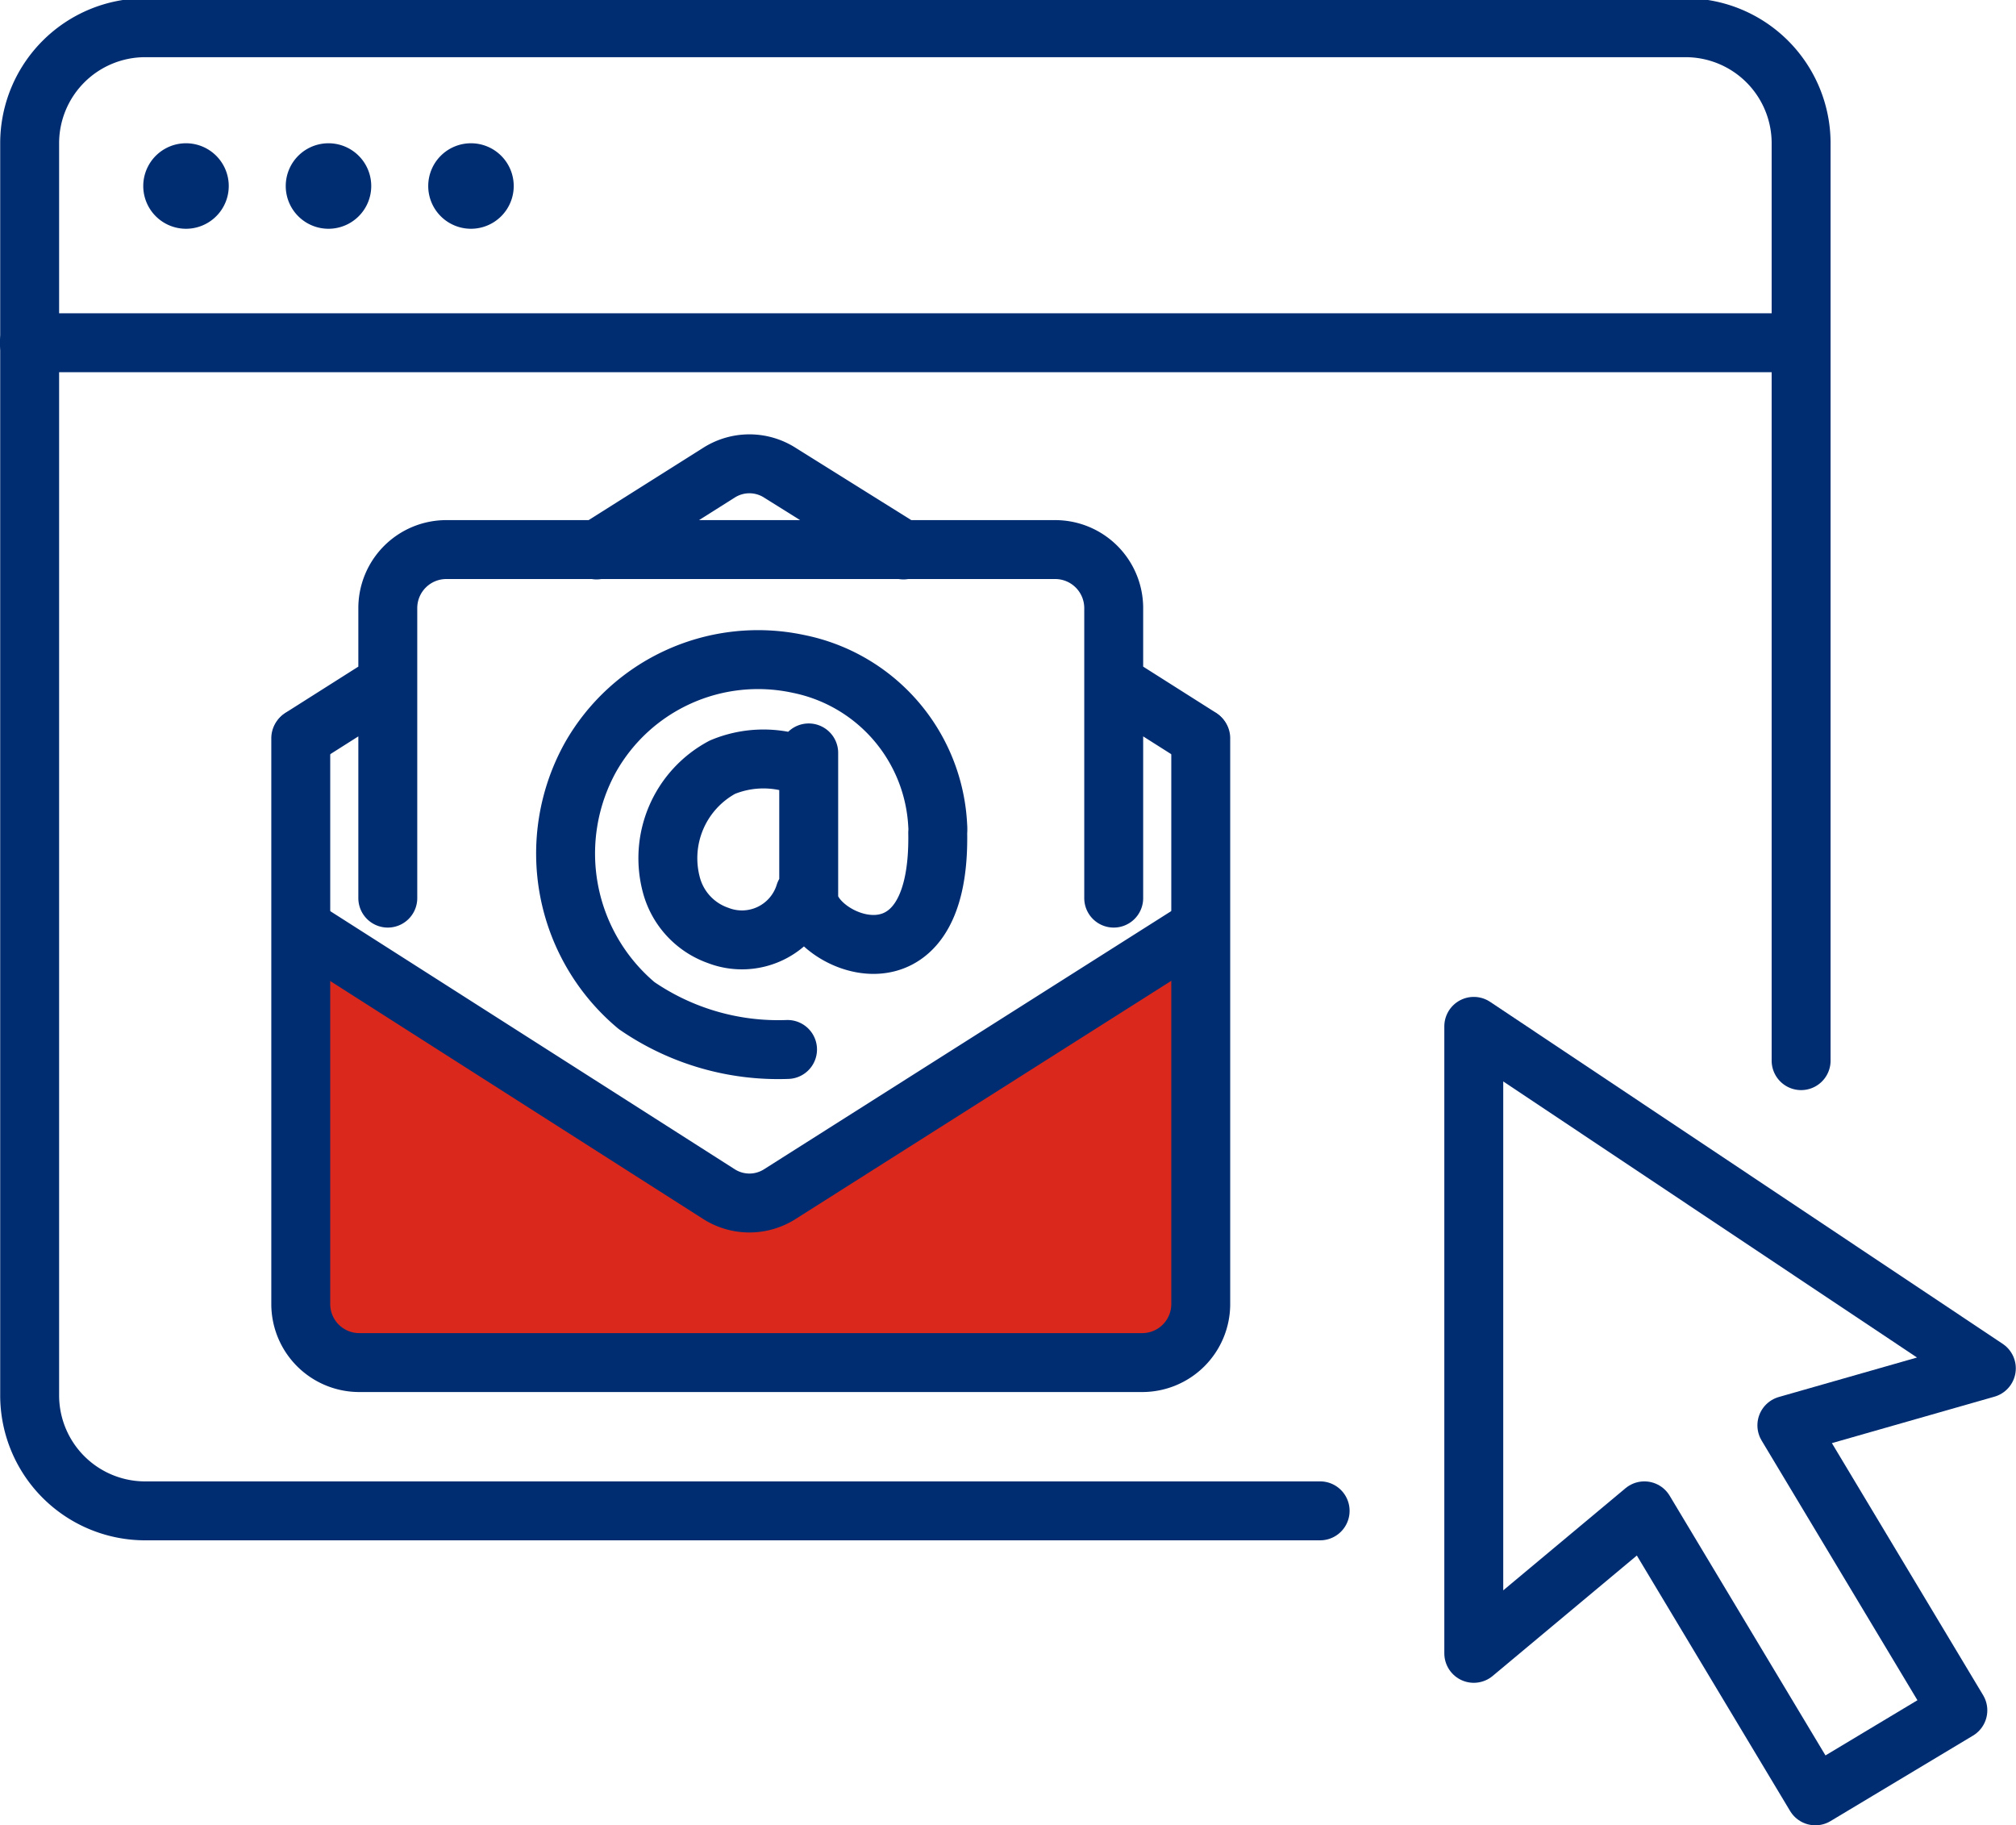
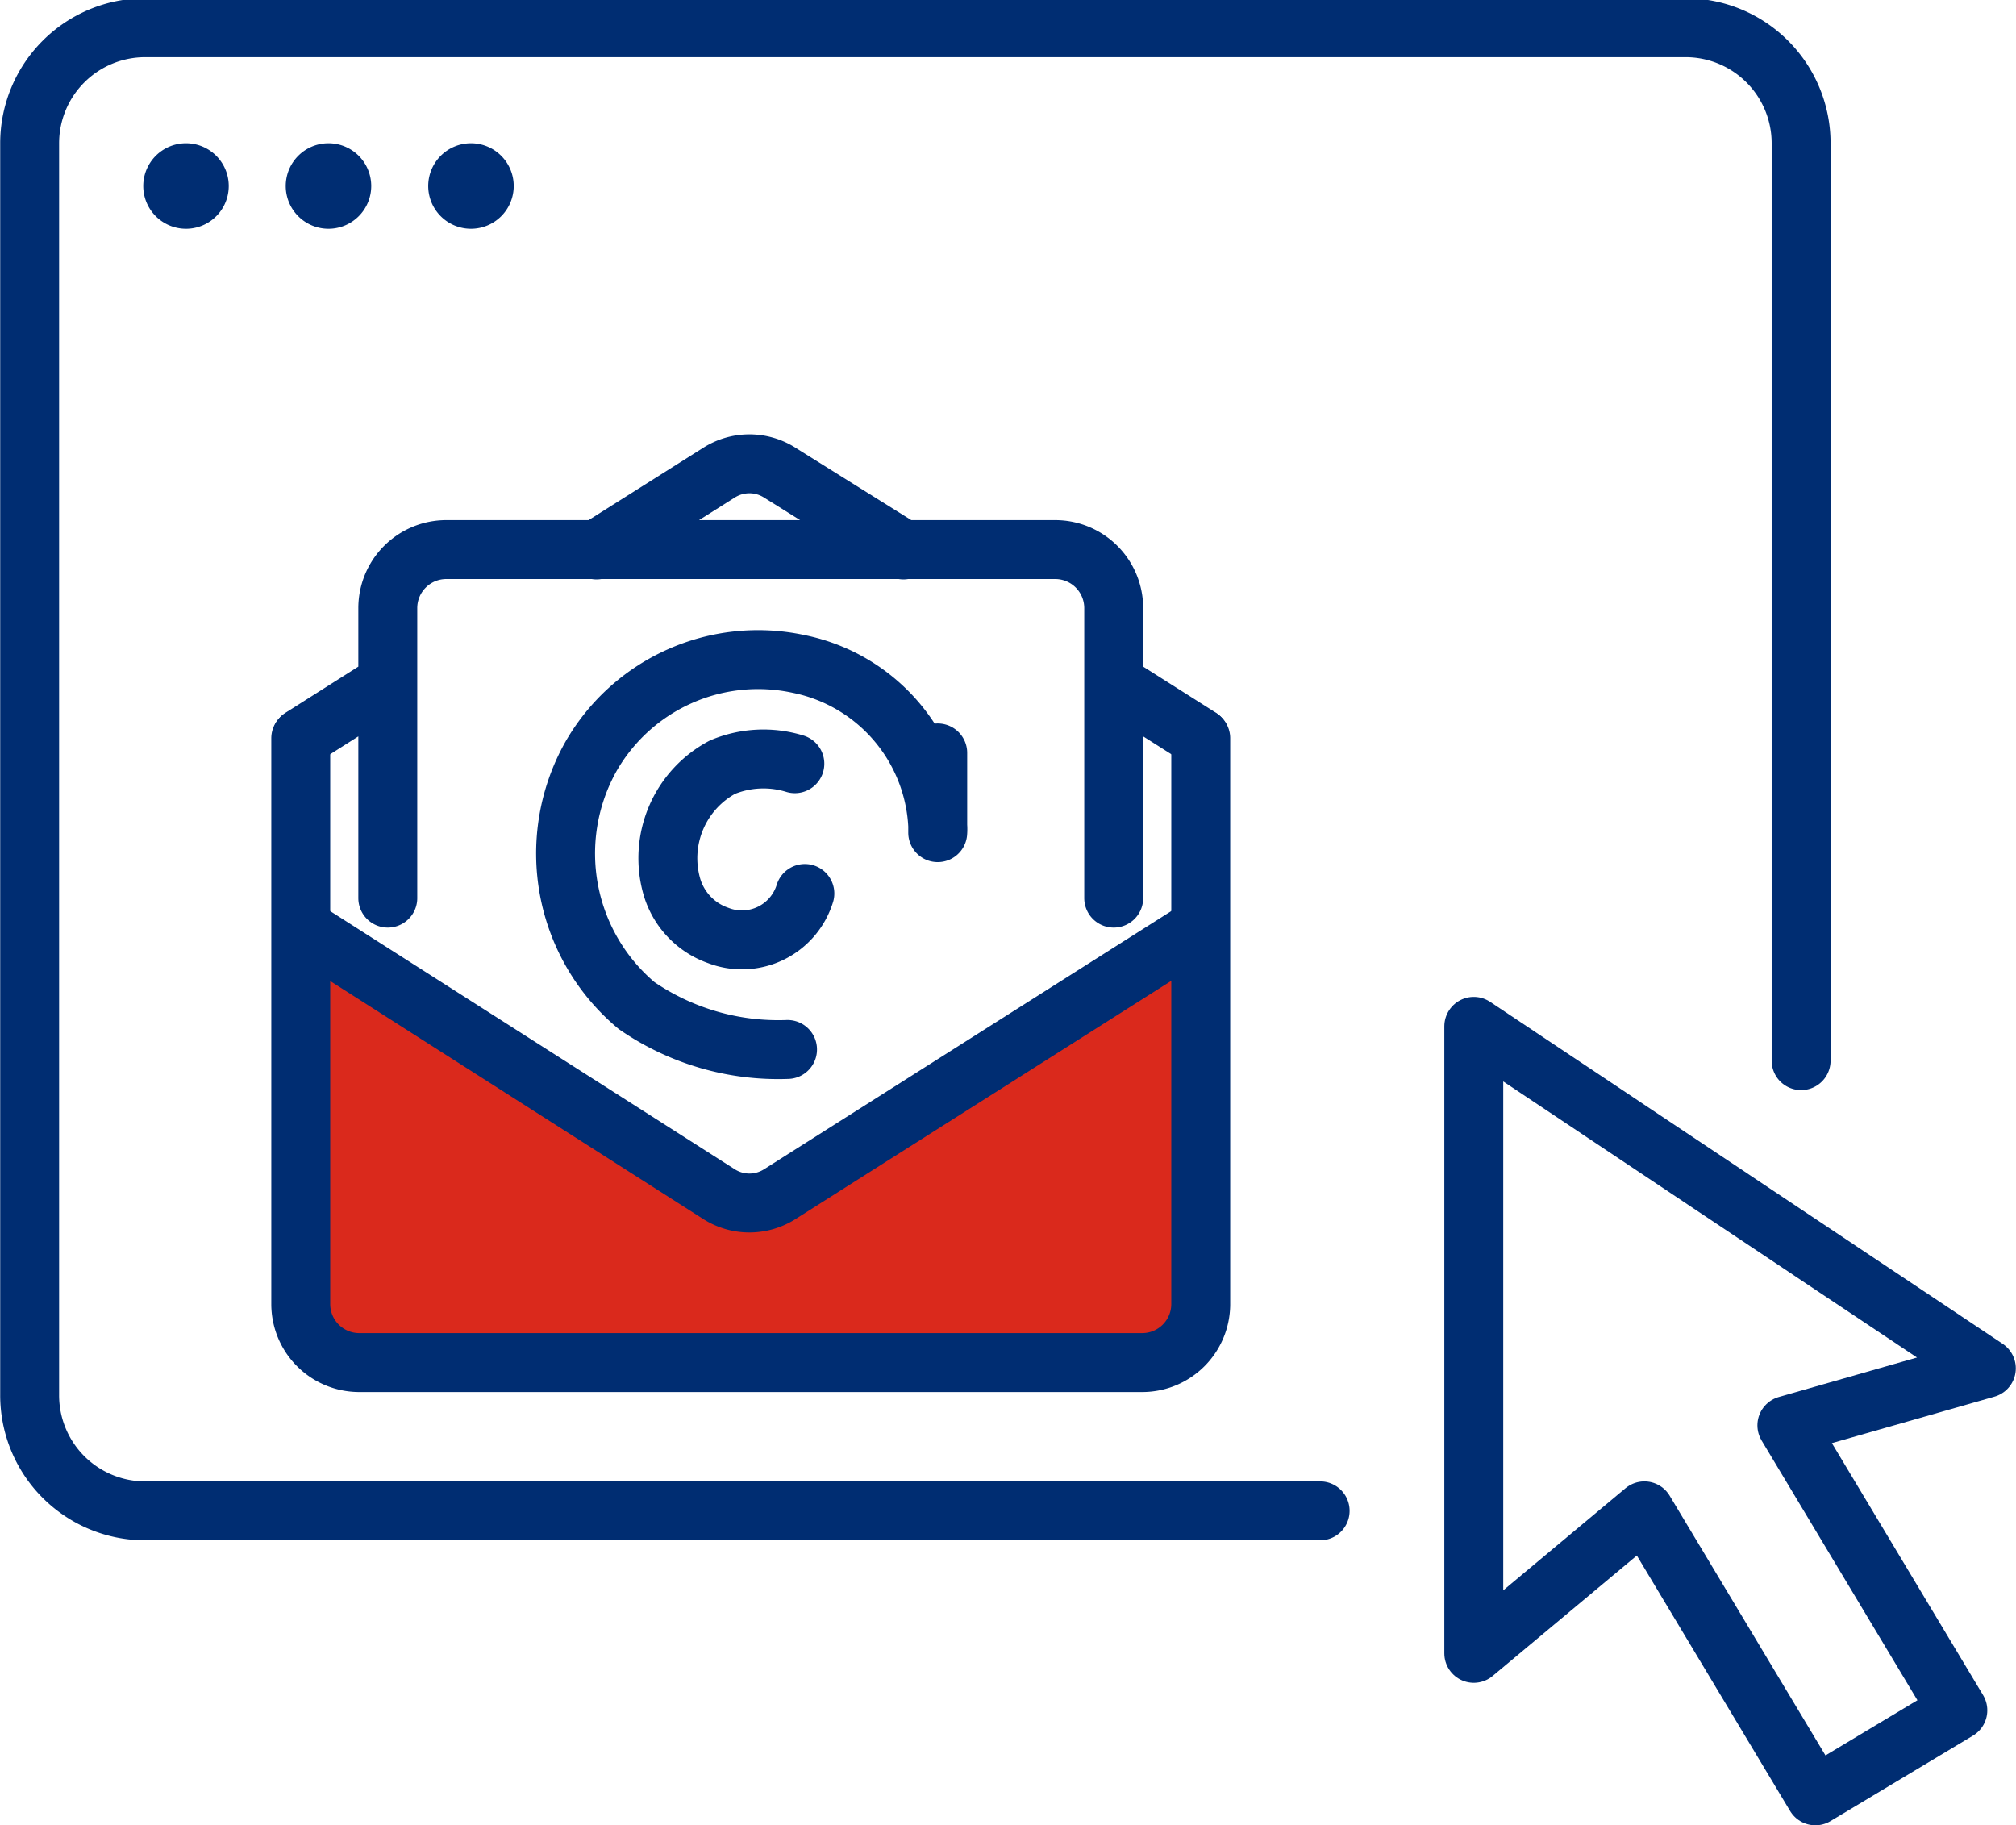
<svg xmlns="http://www.w3.org/2000/svg" viewBox="0 0 52.35 47.39">
  <defs>
    <style>.cls-1,.cls-4{fill:none;}.cls-2{clip-path:url(#clip-path);}.cls-3{fill:#da291c;}.cls-4{stroke:#002d72;stroke-linecap:round;stroke-linejoin:round;stroke-width:1.53px;}.cls-5{fill:#002d72;}</style>
    <clipPath id="clip-path" transform="translate(0 0)">
      <rect class="cls-1" width="52.35" height="47.39" />
    </clipPath>
  </defs>
  <g id="Layer_2" data-name="Layer 2">
    <g id="Layer_1-2" data-name="Layer 1">
      <g class="cls-2">
        <path class="cls-3" d="M31.18,24.32v9.55a1.52,1.52,0,0,1-1.51,1.51H9.32a1.52,1.52,0,0,1-1.51-1.51v-9.5l11.65,7Z" transform="translate(0 0)" />
        <path class="cls-4" d="M34.28,39.23H3.72a3,3,0,0,1-2.95-3V3.72a3,3,0,0,1,3-3h40a3,3,0,0,1,3,3V27.54" transform="translate(0 0)" />
-         <line class="cls-4" x1="0.76" y1="8.9" x2="46.63" y2="8.9" />
        <path class="cls-5" d="M5.94,4.83a1.11,1.11,0,0,1-2.22,0,1.11,1.11,0,0,1,2.22,0" transform="translate(0 0)" />
        <path class="cls-5" d="M9.64,4.83A1.11,1.11,0,1,1,8.53,3.72,1.11,1.11,0,0,1,9.64,4.83" transform="translate(0 0)" />
        <path class="cls-5" d="M13.34,4.83a1.11,1.11,0,1,1-1.11-1.11,1.11,1.11,0,0,1,1.11,1.11" transform="translate(0 0)" />
        <polygon class="cls-4" points="38.27 26.65 38.27 42.93 42.7 39.23 47.14 46.63 50.84 44.41 46.4 37.01 51.58 35.53 38.27 26.65" />
        <path class="cls-4" d="M31.18,19.17v14.7a1.52,1.52,0,0,1-1.51,1.51H9.32a1.52,1.52,0,0,1-1.51-1.51V19.17" transform="translate(0 0)" />
-         <path class="cls-4" d="M20.64,19.83a2.77,2.77,0,0,0-1.88.09A2.68,2.68,0,0,0,17.44,23a1.91,1.91,0,0,0,1.21,1.29A1.71,1.71,0,0,0,20.9,23.2m-.45,4.05a6.48,6.48,0,0,1-3.92-1.14,5.15,5.15,0,0,1-1.2-6.44,5,5,0,0,1,5.41-2.43,4.51,4.51,0,0,1,3.61,4.2,1.09,1.09,0,0,1,0,.18C24.43,26,21,24.42,21,23.3V19.55M10.07,23.32V15.78a1.52,1.52,0,0,1,1.51-1.51H27.41a1.52,1.52,0,0,1,1.51,1.51v7.54m2.24.77L20.26,31a1.47,1.47,0,0,1-1.6,0L7.83,24.09m23.33-4.94-2.24-1.42m-5.46-3.45-3.2-2a1.47,1.47,0,0,0-1.6,0l-3.17,2m-5.42,3.45L7.83,19.15" transform="translate(0 0)" />
+         <path class="cls-4" d="M20.64,19.83a2.77,2.77,0,0,0-1.88.09A2.68,2.68,0,0,0,17.44,23a1.91,1.91,0,0,0,1.21,1.29A1.71,1.71,0,0,0,20.9,23.2m-.45,4.05a6.48,6.48,0,0,1-3.92-1.14,5.15,5.15,0,0,1-1.2-6.44,5,5,0,0,1,5.41-2.43,4.51,4.51,0,0,1,3.61,4.2,1.09,1.09,0,0,1,0,.18V19.55M10.07,23.32V15.78a1.52,1.52,0,0,1,1.51-1.51H27.41a1.52,1.52,0,0,1,1.51,1.51v7.54m2.24.77L20.26,31a1.47,1.47,0,0,1-1.6,0L7.83,24.09m23.33-4.94-2.24-1.42m-5.46-3.45-3.2-2a1.47,1.47,0,0,0-1.6,0l-3.17,2m-5.42,3.45L7.83,19.15" transform="translate(0 0)" />
      </g>
    </g>
  </g>
</svg>